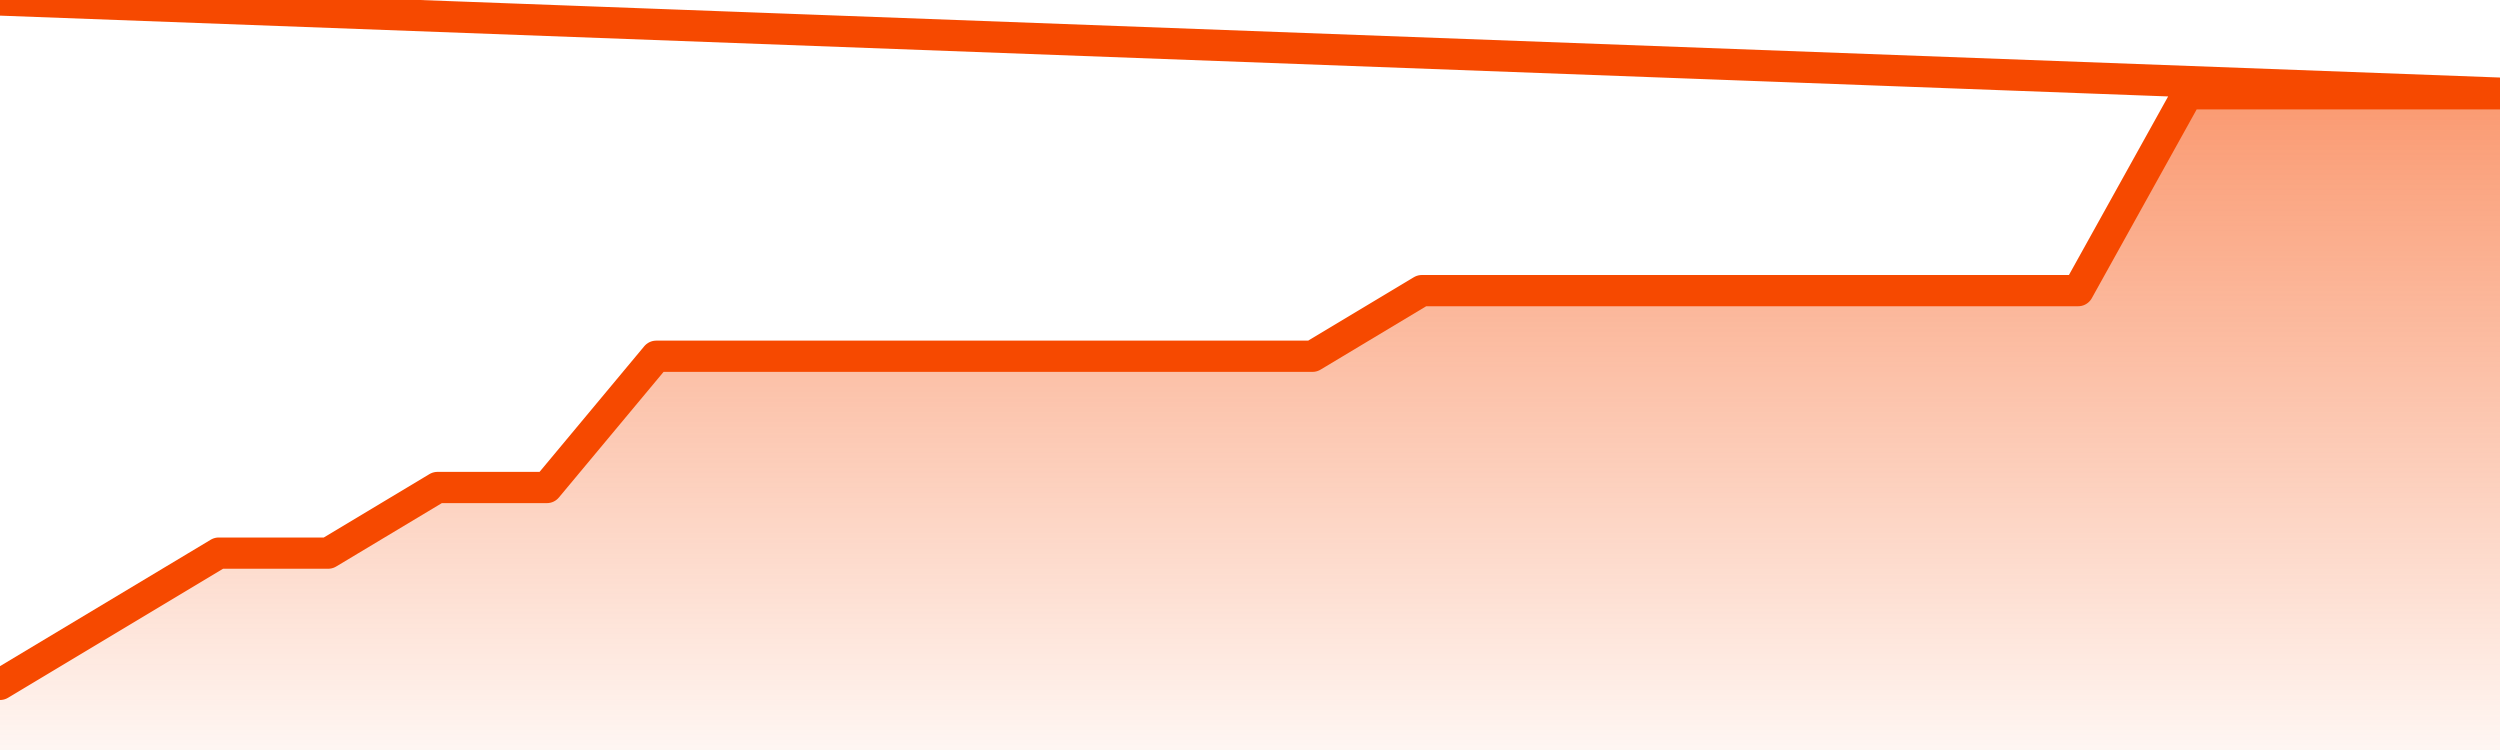
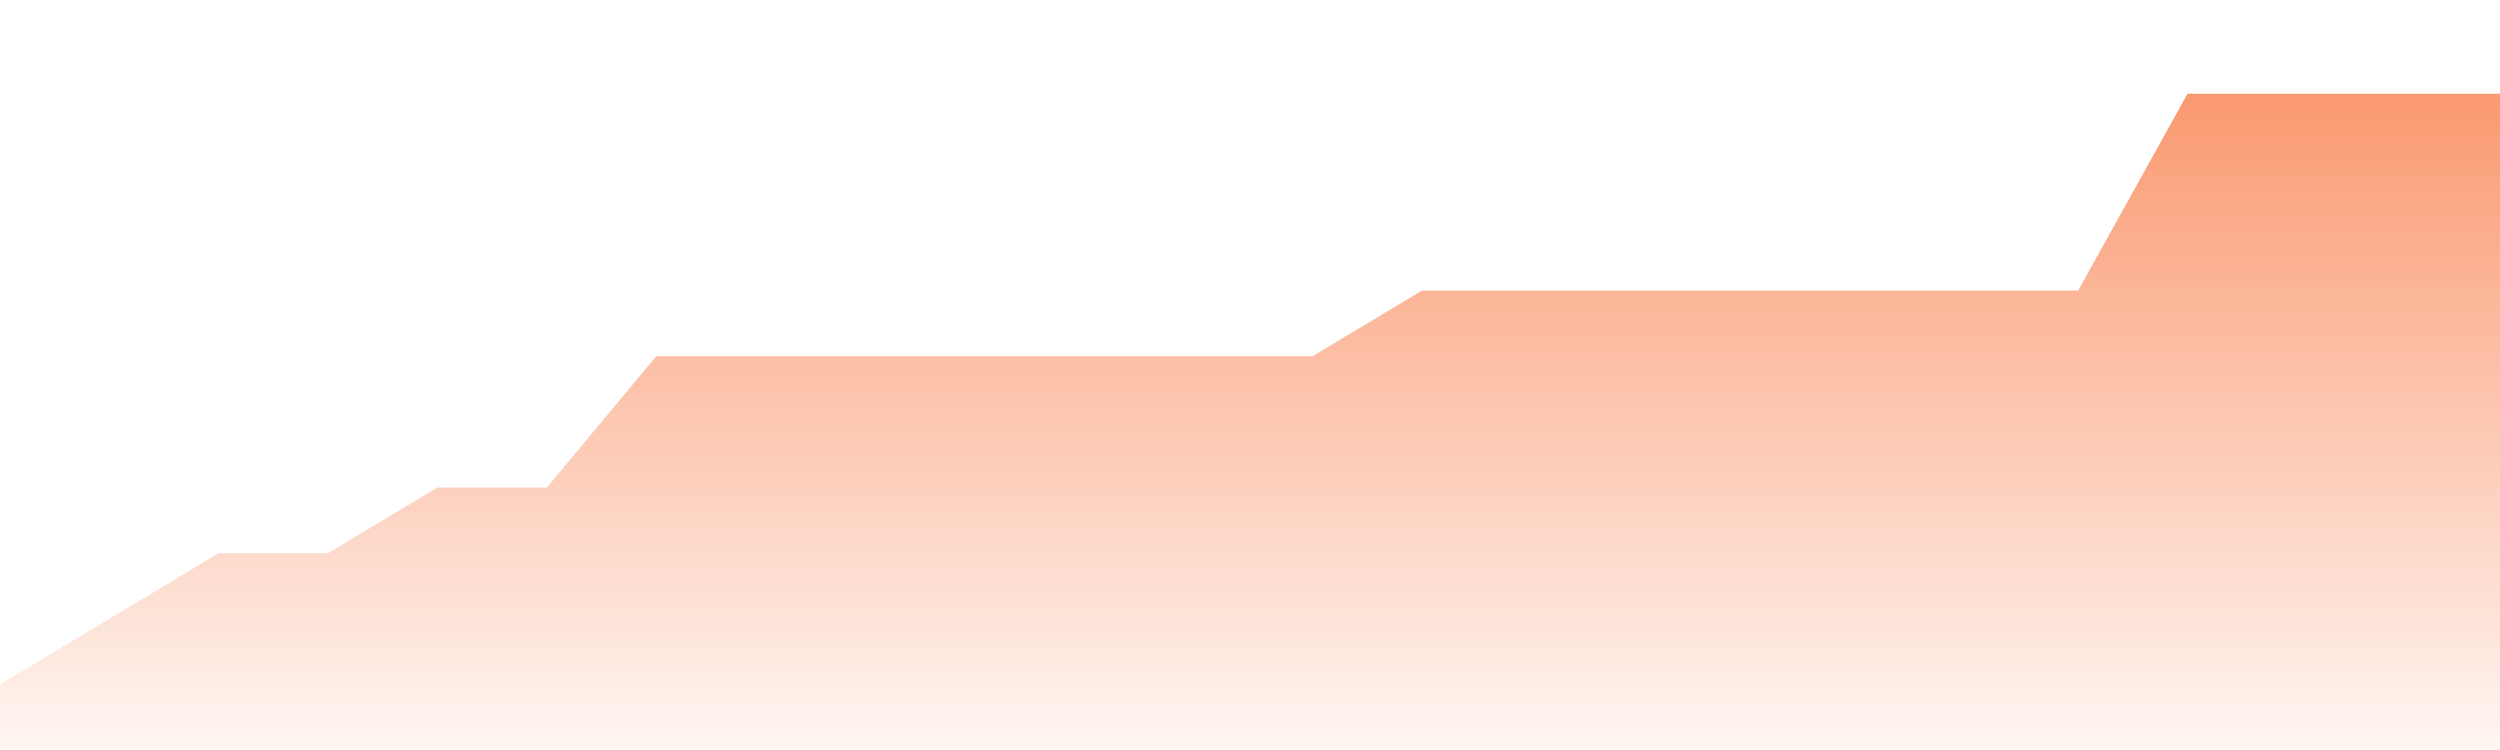
<svg xmlns="http://www.w3.org/2000/svg" version="1.1" width="80" height="24" viewBox="0 0 80 24">
  <defs>
    <linearGradient x1=".5" x2=".5" y2="1" id="gradient">
      <stop offset="0" stop-color="#F64900" />
      <stop offset="1" stop-color="#f64900" stop-opacity="0" />
    </linearGradient>
  </defs>
  <path fill="url(#gradient)" fill-opacity="0.56" stroke="none" d="M 0,26 0.0,21.9 3.5,19.8 7.0,17.7 10.5,17.7 14.0,15.6 17.5,15.6 21.0,11.4 24.5,11.4 28.0,11.4 31.5,11.4 35.0,11.4 38.5,11.4 42.0,11.4 45.5,9.3 49.0,9.3 52.5,9.3 56.0,9.3 59.5,9.3 63.0,9.3 66.5,9.3 70.0,3.0 73.5,3.0 77.0,3.0 80.5,3.0 82,26 Z" />
-   <path fill="none" stroke="#F64900" stroke-width="1" stroke-linejoin="round" stroke-linecap="round" d="M 0.0,21.9 3.5,19.8 7.0,17.7 10.5,17.7 14.0,15.6 17.5,15.6 21.0,11.4 24.5,11.4 28.0,11.4 31.5,11.4 35.0,11.4 38.5,11.4 42.0,11.4 45.5,9.3 49.0,9.3 52.5,9.3 56.0,9.3 59.5,9.3 63.0,9.3 66.5,9.3 70.0,3.0 73.5,3.0 77.0,3.0 80.5,3.0.join(' ') }" />
</svg>